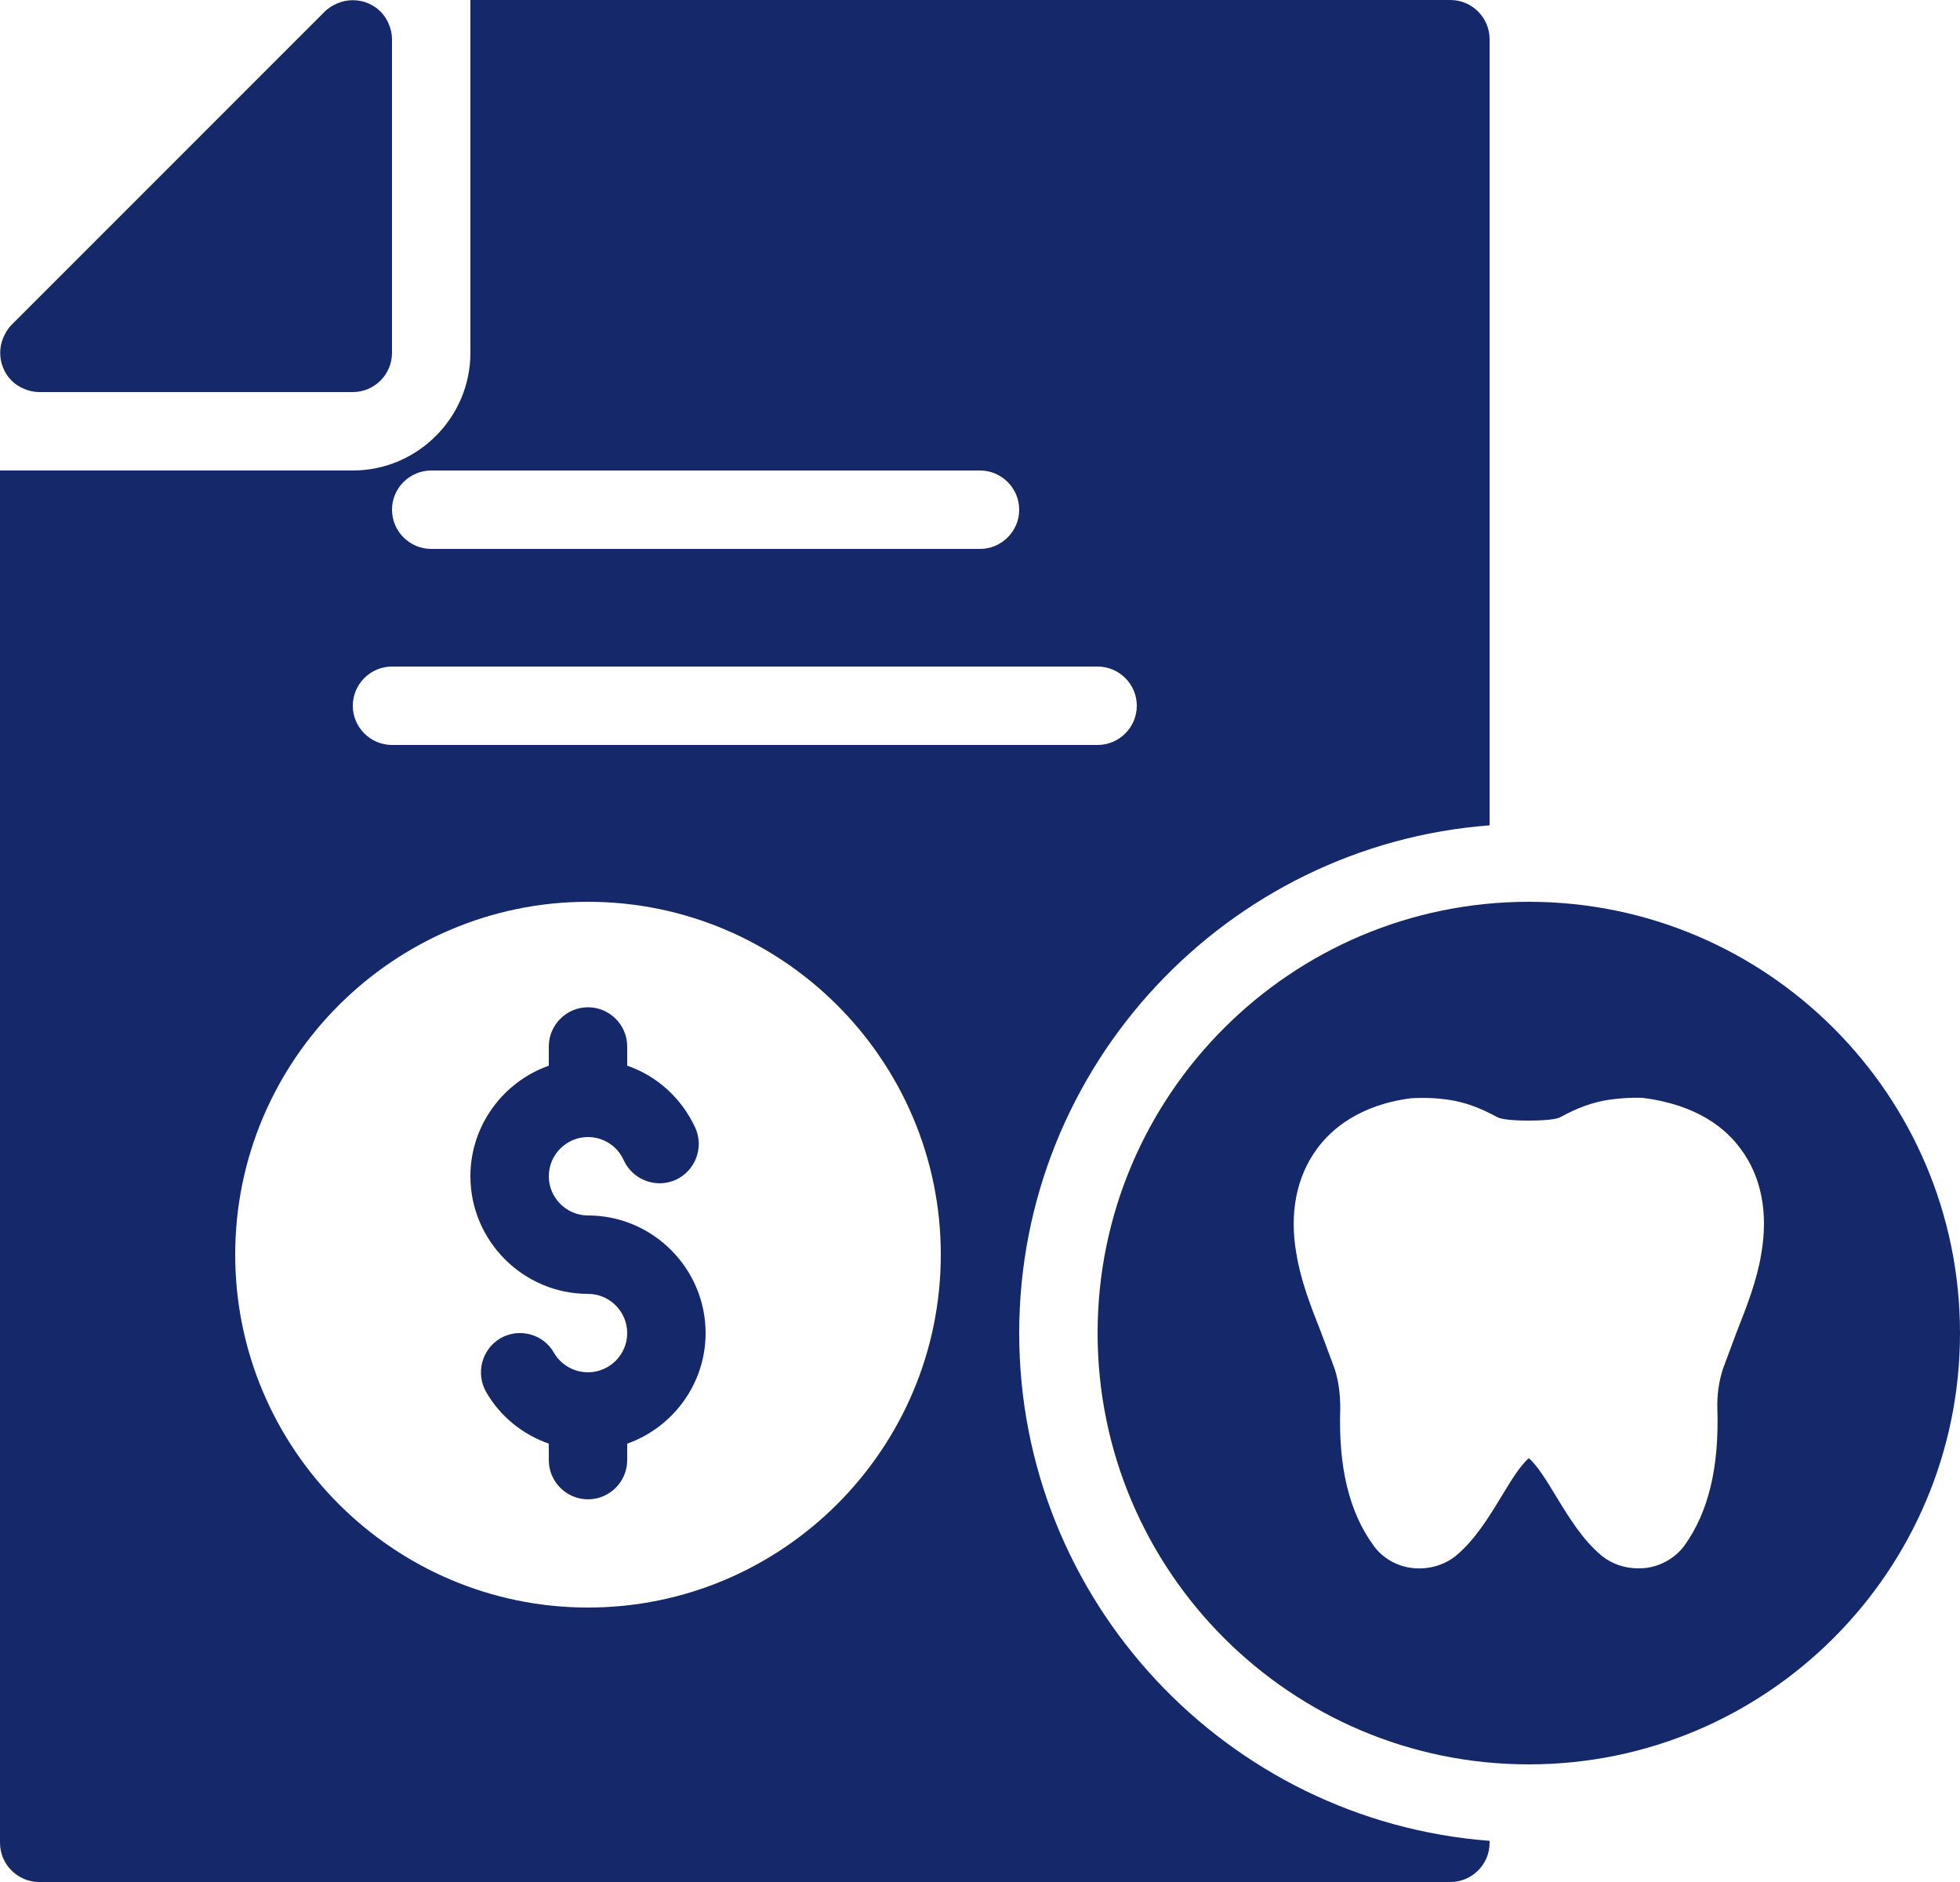
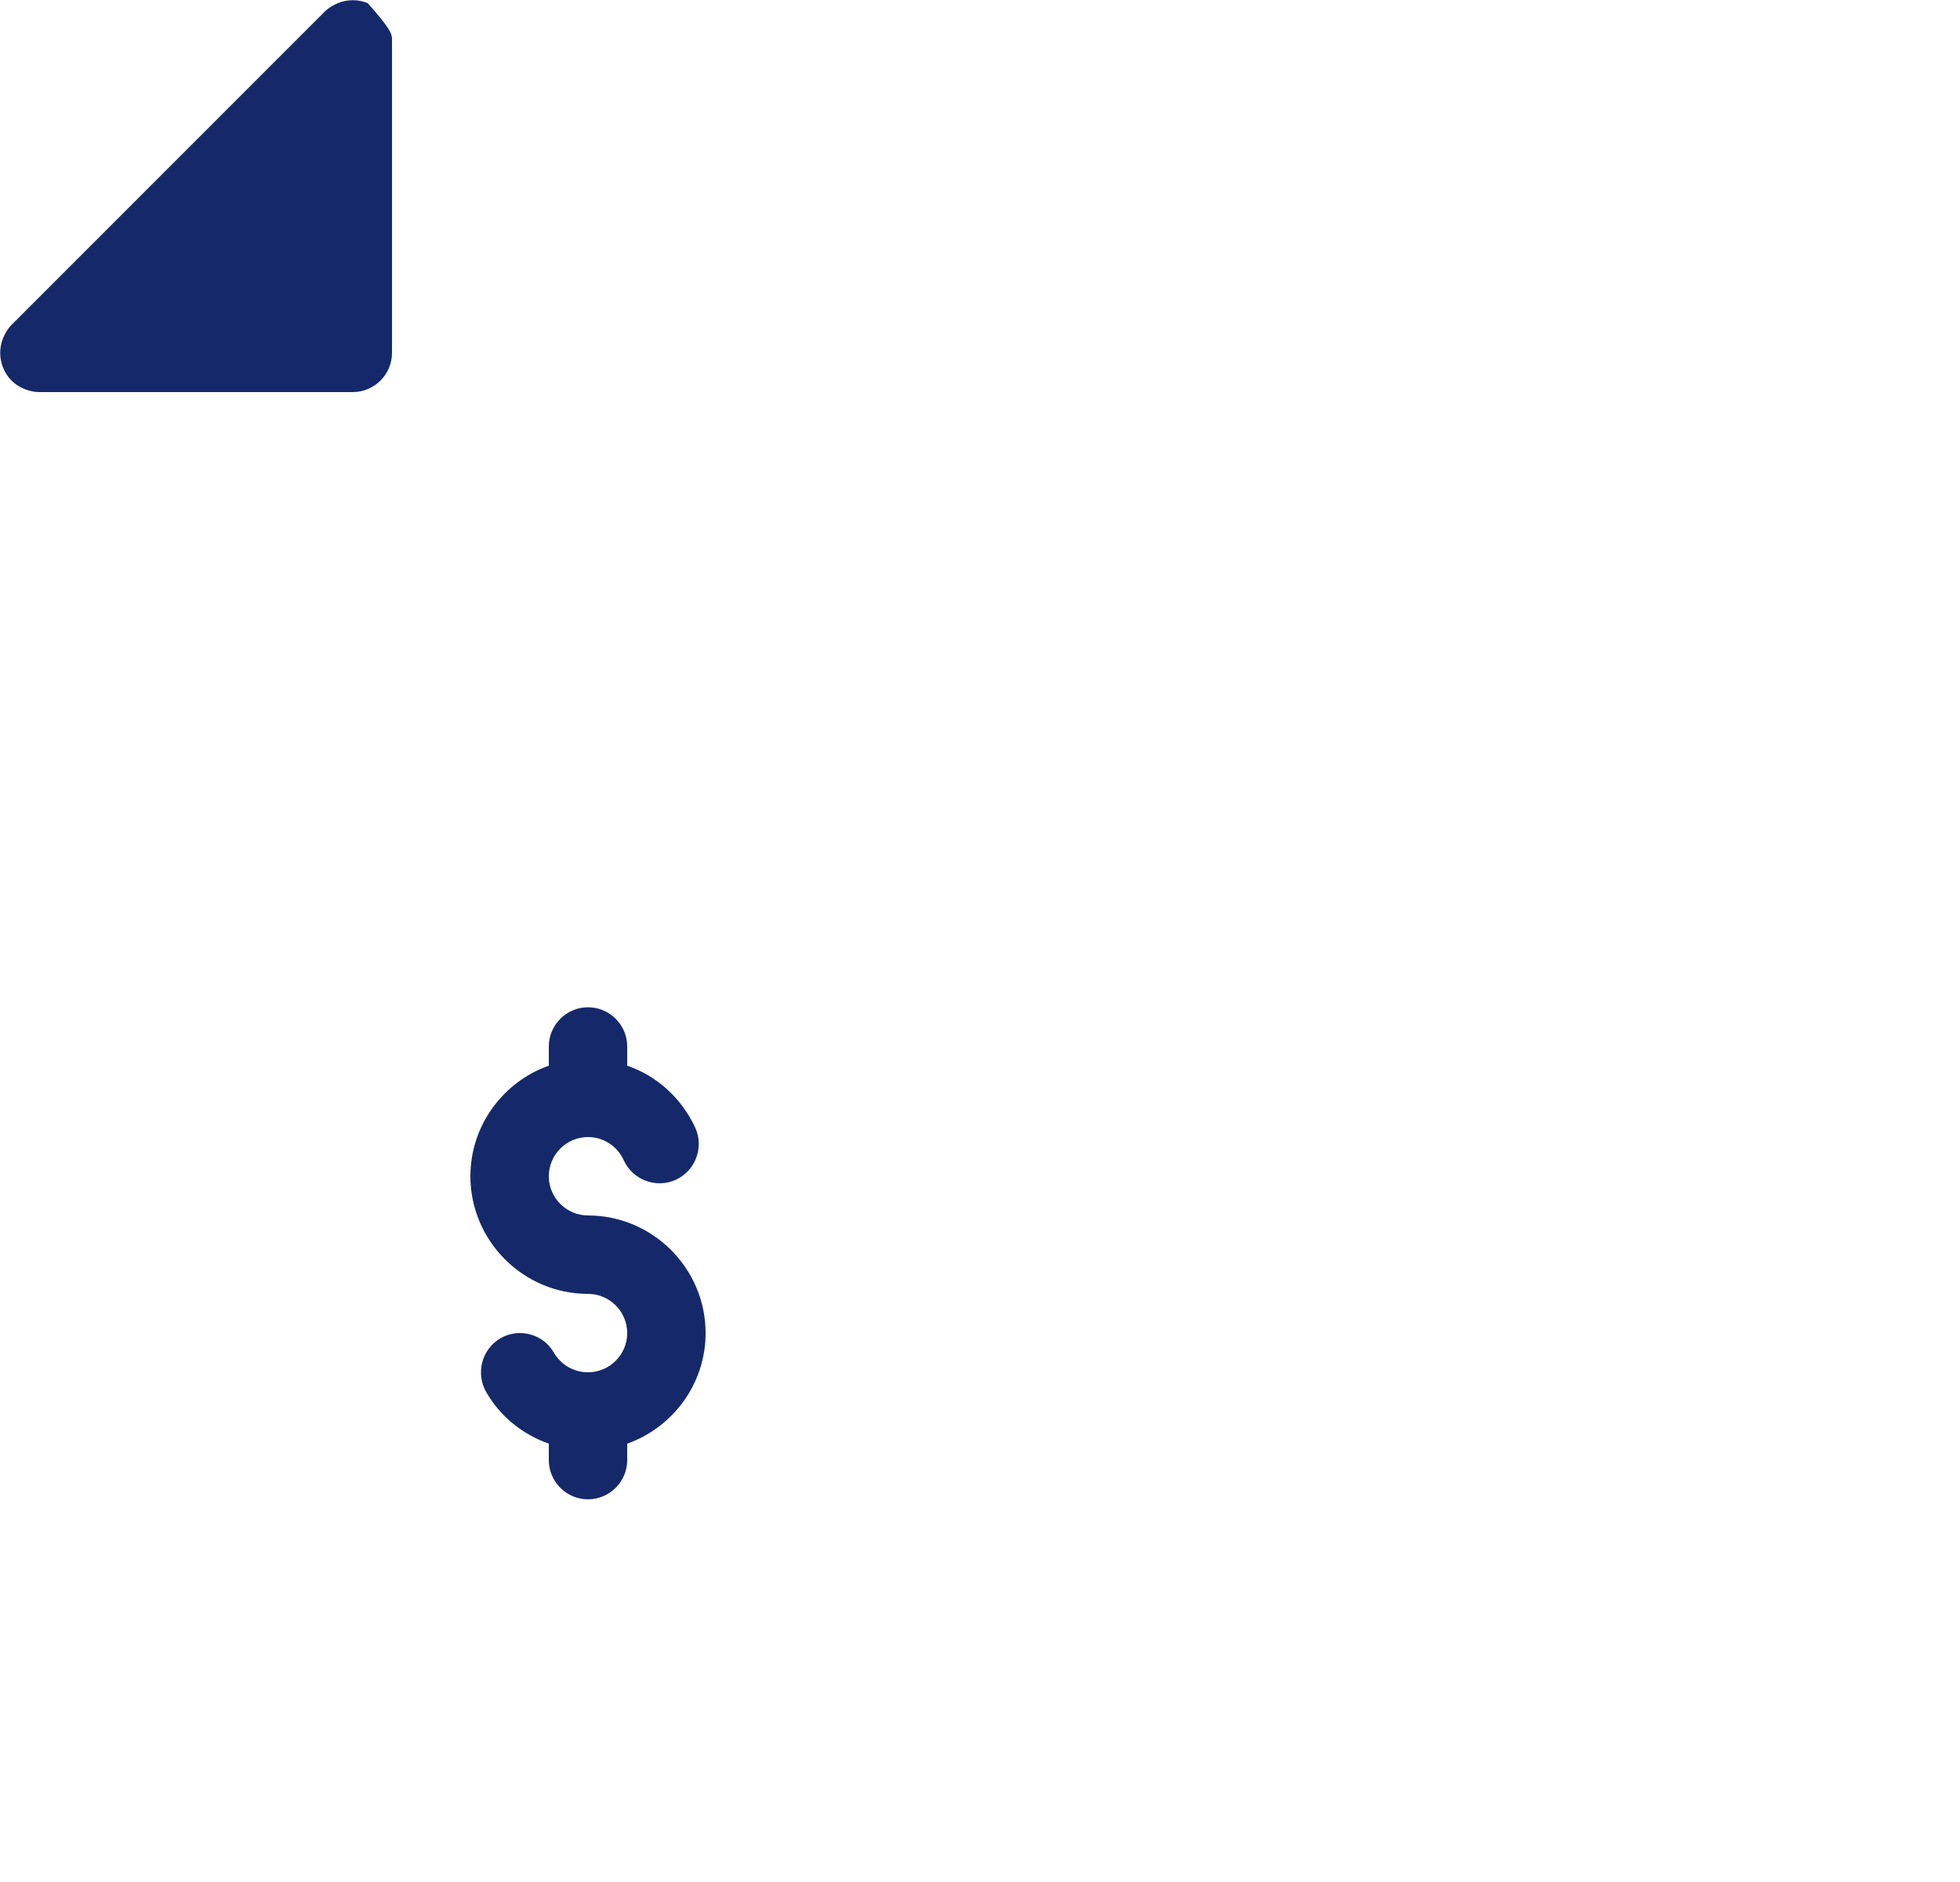
<svg xmlns="http://www.w3.org/2000/svg" width="50" height="48" viewBox="0 0 50 48" fill="none">
  <g clip-path="url(#clip0_3_138)">
-     <path d="M10 1V9C10 9.55 9.55 10 9 10H1C0.87 10 0.74 9.97 0.62 9.92C0.37 9.82 0.18 9.63 0.08 9.38C-0.02 9.14 -0.02 8.86 0.08 8.62C0.13 8.5 0.2 8.38 0.29 8.29L8.29 0.29C8.38 0.2 8.5 0.13 8.62 0.08C8.86 -0.02 9.14 -0.02 9.38 0.08C9.63 0.18 9.82 0.37 9.92 0.62C9.97 0.74 10 0.87 10 1Z" fill="#15296A" />
+     <path d="M10 1V9C10 9.55 9.55 10 9 10H1C0.87 10 0.74 9.97 0.62 9.92C0.37 9.82 0.18 9.63 0.08 9.38C-0.02 9.14 -0.02 8.86 0.08 8.62C0.13 8.5 0.2 8.38 0.29 8.29L8.29 0.29C8.38 0.2 8.5 0.13 8.62 0.08C8.86 -0.02 9.14 -0.02 9.38 0.08C9.97 0.74 10 0.87 10 1Z" fill="#15296A" />
    <path d="M15 31C14.45 31 14 30.55 14 30C14 29.45 14.45 29 15 29C15.39 29 15.75 29.23 15.91 29.59C16.14 30.09 16.73 30.32 17.24 30.09C17.74 29.86 17.96 29.27 17.74 28.77C17.39 28.01 16.76 27.44 16 27.18V26.69C16 26.14 15.55 25.69 15 25.69C14.45 25.69 14 26.14 14 26.69V27.18C12.84 27.59 12 28.7 12 30C12 31.65 13.35 33 15 33C15.55 33 16 33.45 16 34C16 34.55 15.55 35 15 35C14.64 35 14.31 34.81 14.13 34.5C13.86 34.02 13.24 33.86 12.77 34.13C12.29 34.41 12.13 35.02 12.4 35.5C12.76 36.13 13.34 36.59 14 36.82V37.24C14 37.79 14.45 38.24 15 38.24C15.55 38.24 16 37.79 16 37.24V36.82C17.16 36.41 18 35.3 18 34C18 32.35 16.65 31 15 31Z" fill="#15296A" />
-     <path d="M38 21.05V1C38 0.45 37.55 0 37 0H12V9C12 10.65 10.65 12 9 12H0V47C0 47.55 0.45 48 1 48H37C37.55 48 38 47.55 38 47V46.95C31.3 46.44 26 40.83 26 34C26 27.17 31.3 21.56 38 21.05ZM11 12H25C25.55 12 26 12.45 26 13C26 13.55 25.55 14 25 14H11C10.45 14 10 13.55 10 13C10 12.45 10.45 12 11 12ZM15 41C10.04 41 6 36.96 6 32C6 27.04 10.04 23 15 23C19.96 23 24 27.04 24 32C24 36.96 19.96 41 15 41ZM28 19H10C9.45 19 9 18.55 9 18C9 17.45 9.45 17 10 17H28C28.55 17 29 17.45 29 18C29 18.55 28.55 19 28 19Z" fill="#15296A" />
-     <path d="M39 23C32.93 23 28 27.93 28 34C28 40.07 32.93 45 39 45C45.07 45 50 40.07 50 34C50 27.93 45.07 23 39 23ZM44.93 31.98C44.82 32.65 44.57 33.3 44.3 33.98C44.19 34.28 44.07 34.59 43.95 34.92C43.85 35.23 43.8 35.57 43.81 35.92C43.86 37.43 43.58 38.57 42.97 39.42C42.74 39.73 42.38 39.94 41.99 39.99C41.92 40 41.86 40 41.79 40C41.45 40 41.12 39.89 40.86 39.68C40.37 39.27 40.03 38.71 39.7 38.17C39.47 37.79 39.23 37.39 39 37.19C38.77 37.39 38.53 37.79 38.3 38.17C37.97 38.71 37.63 39.27 37.14 39.68C36.83 39.93 36.42 40.04 36.01 39.99C35.62 39.94 35.26 39.73 35.04 39.42C34.42 38.57 34.14 37.43 34.19 35.92C34.19 35.57 34.15 35.23 34.05 34.92C33.93 34.59 33.81 34.28 33.7 33.98C33.43 33.3 33.18 32.65 33.07 31.97C32.89 30.95 33.07 30.02 33.59 29.31C33.95 28.81 34.67 28.18 36 28.01C36.4 27.99 36.69 28.01 36.96 28.05C37.37 28.11 37.77 28.26 38.19 28.49C38.24 28.52 38.42 28.58 38.99 28.58C39.59 28.58 39.76 28.52 39.81 28.49C40.23 28.26 40.63 28.11 41.04 28.05C41.31 28.01 41.6 27.99 41.9 28C43.33 28.18 44.05 28.81 44.41 29.31C44.94 30.02 45.11 30.95 44.93 31.98Z" fill="#15296A" />
  </g>
  <defs>
    <clipPath id="clip0_3_138">
      <rect width="50" height="48" fill="white" />
    </clipPath>
  </defs>
</svg>